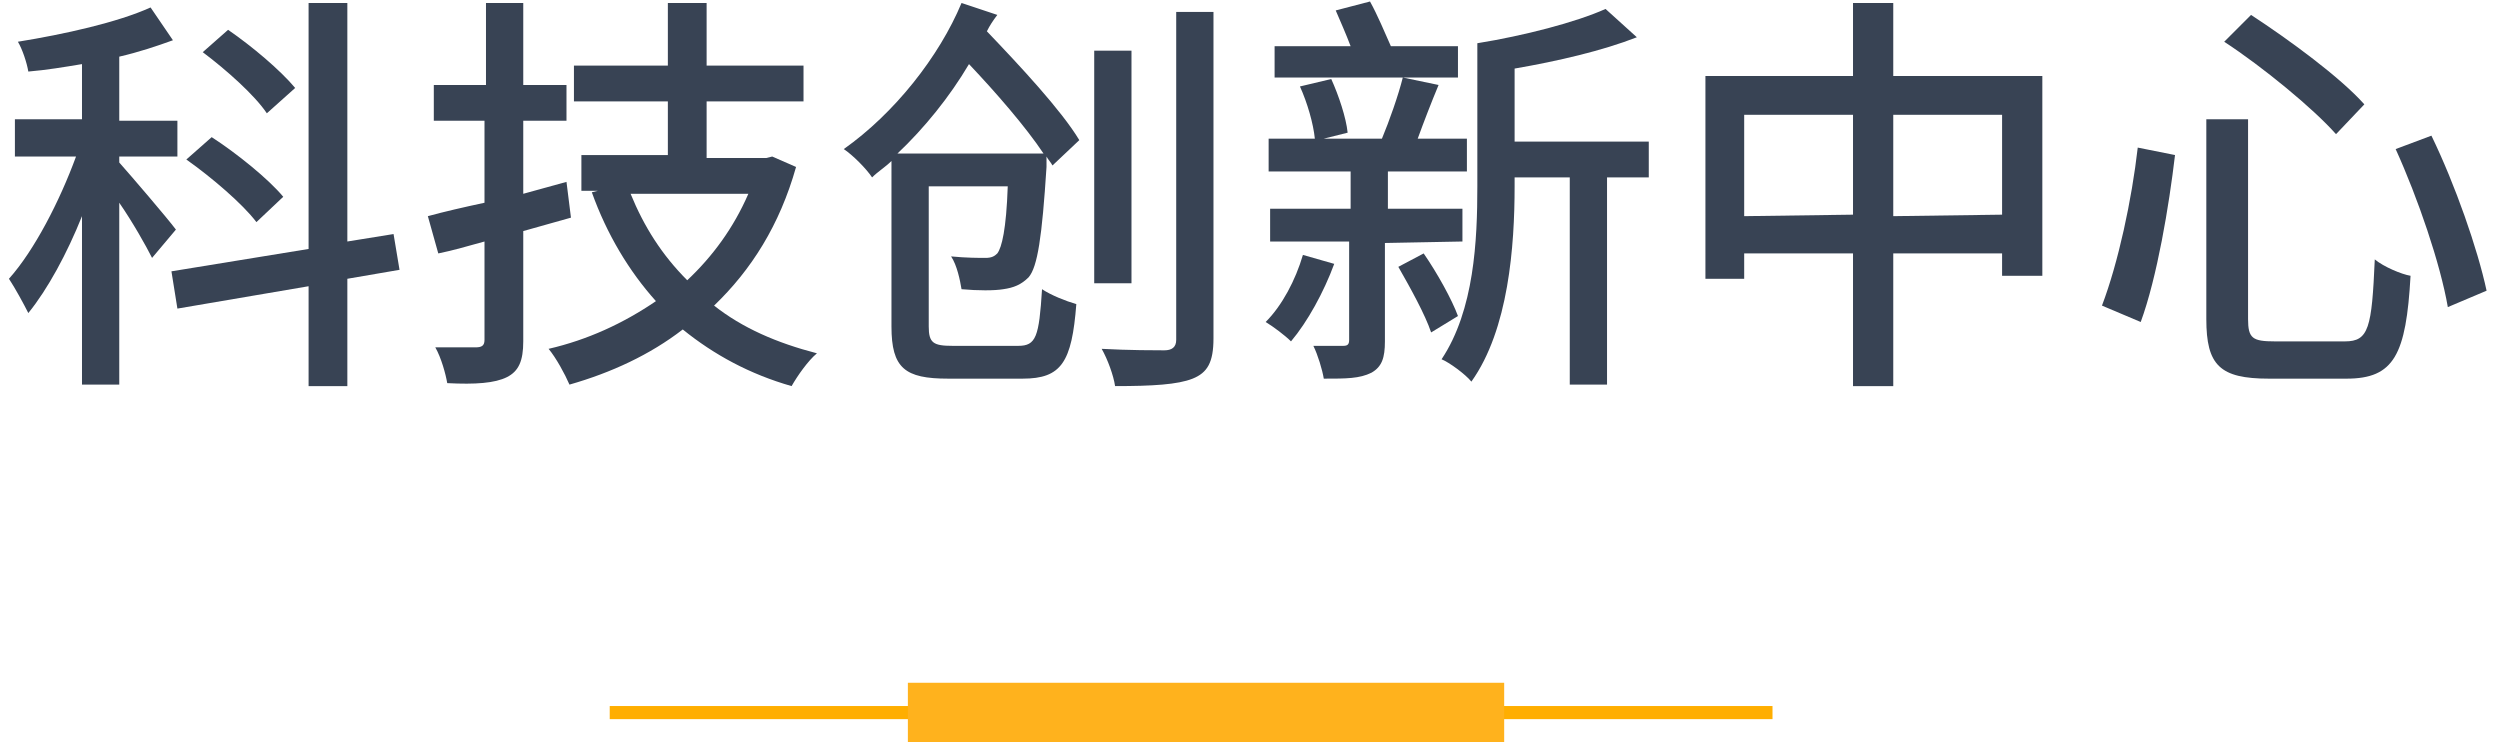
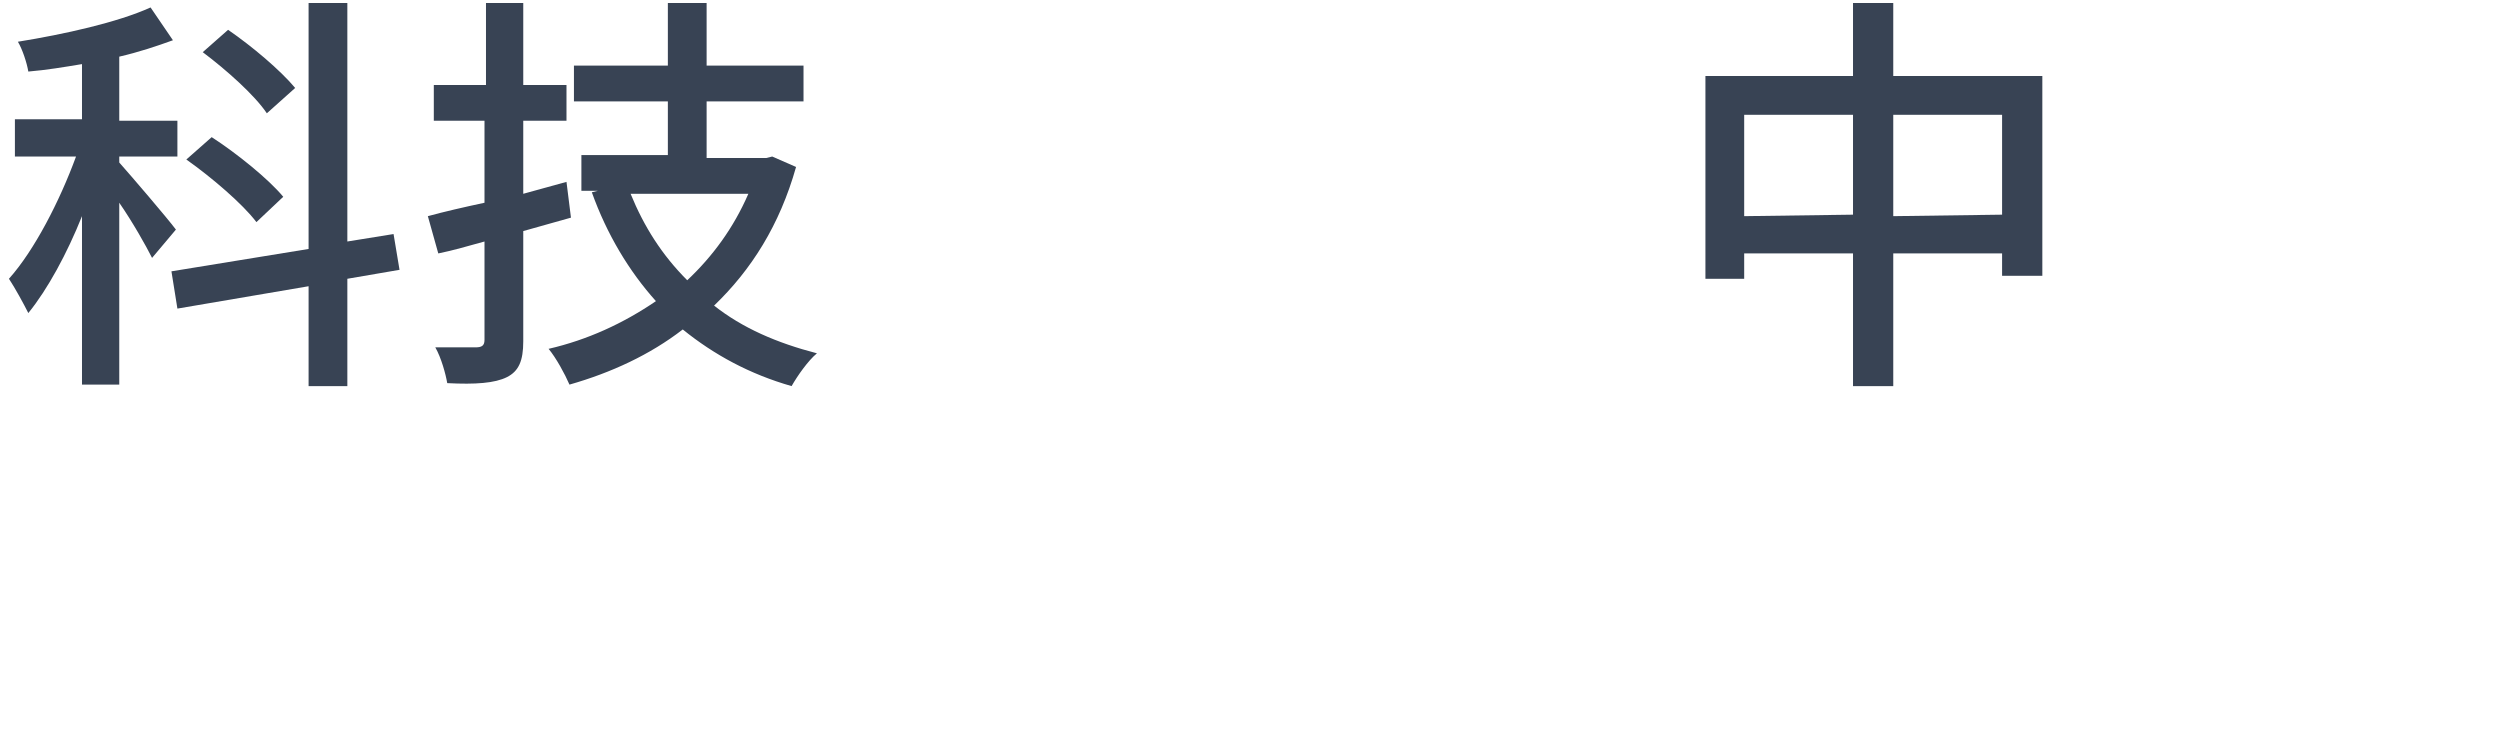
<svg xmlns="http://www.w3.org/2000/svg" version="1.1" id="科创中心_拷贝" x="0px" y="0px" viewBox="0 0 167.7 49.8" style="enable-background:new 0 0 167.7 49.8;" xml:space="preserve">
  <style type="text/css">
	.st0{fill:none;stroke:#FFAE00;stroke-width:0.88;}
	.st1{fill:#FFB21D;}
	.st2{fill:#384354;}
</style>
-   <path id="形状_10_拷贝" class="st0" d="M40.9,47.8h78" />
-   <rect id="矩形_6_拷贝_3" x="60.9" y="45.8" class="st1" width="40" height="4" />
  <g>
    <path class="st2" d="M10.2,17.3c-0.4-0.8-1.3-2.4-2.2-3.7v12.2H5.5V14.5c-1,2.5-2.3,4.9-3.6,6.5c-0.3-0.6-0.9-1.7-1.3-2.3   c1.7-1.9,3.4-5.2,4.5-8.2H1V8h4.5V4.3C4.3,4.5,3.1,4.7,1.9,4.8c-0.1-0.6-0.4-1.5-0.7-2c3.1-0.5,6.7-1.3,8.9-2.3l1.5,2.2   C10.5,3.1,9.3,3.5,8,3.8v4.3h3.9v2.4H8v0.4c0.8,0.9,3.2,3.7,3.8,4.5L10.2,17.3z M23.3,18.7v7.2h-2.6v-6.7l-8.8,1.5l-0.4-2.5   l9.2-1.5V0.2h2.6v16l3.1-0.5l0.4,2.4L23.3,18.7z M17.2,14.9c-0.9-1.2-3-3-4.7-4.2l1.7-1.5c1.7,1.1,3.8,2.8,4.8,4L17.2,14.9z    M17.9,7.6c-0.8-1.2-2.7-2.9-4.3-4.1L15.3,2c1.6,1.1,3.5,2.7,4.5,3.9L17.9,7.6z" />
    <path class="st2" d="M38.3,14.6c-1.1,0.3-2.1,0.6-3.2,0.9v7.4c0,1.3-0.3,2-1.1,2.4s-2.1,0.5-4,0.4c-0.1-0.6-0.4-1.7-0.8-2.4   c1.2,0,2.4,0,2.7,0c0.4,0,0.6-0.1,0.6-0.5v-6.6c-1.1,0.3-2.1,0.6-3.1,0.8l-0.7-2.5c1.1-0.3,2.4-0.6,3.8-0.9V8.1h-3.4V5.7h3.5V0.2   h2.5v5.5H38v2.4h-2.9V13l2.9-0.8L38.3,14.6z M53.4,11.2c-1.1,3.9-3,6.9-5.5,9.3c1.9,1.5,4.2,2.5,6.9,3.2c-0.6,0.5-1.3,1.5-1.7,2.2   c-2.8-0.8-5.2-2.1-7.3-3.8c-2.2,1.7-4.8,2.9-7.6,3.7c-0.3-0.7-0.9-1.8-1.4-2.4c2.6-0.6,5-1.7,7.2-3.2c-1.8-2-3.3-4.5-4.3-7.3   l0.4-0.1H39v-2.4h5.8V6.8h-6.3V4.4h6.3V0.2h2.6v4.2h6.5v2.4h-6.5v3.8h4l0.4-0.1L53.4,11.2z M42.3,13c0.9,2.2,2.1,4.1,3.8,5.8   c1.7-1.6,3.1-3.5,4.1-5.8C50.2,13,42.3,13,42.3,13z" />
-     <path class="st2" d="M70.6,11.1c-0.1-0.2-0.3-0.4-0.4-0.6c0,0.2,0,0.5,0,0.7c-0.3,4.7-0.6,6.7-1.2,7.4c-0.5,0.5-1,0.7-1.7,0.8   c-0.6,0.1-1.7,0.1-2.8,0c-0.1-0.6-0.3-1.6-0.7-2.2c1,0.1,1.9,0.1,2.3,0.1s0.6-0.1,0.8-0.3c0.3-0.4,0.6-1.6,0.7-4.5h-5.3v9.4   c0,1.1,0.3,1.3,1.6,1.3h4.4c1.2,0,1.4-0.6,1.6-3.8c0.6,0.4,1.6,0.8,2.3,1c-0.3,3.9-1,5-3.6,5h-5c-2.9,0-3.8-0.7-3.8-3.5V10.8   c-0.4,0.4-0.9,0.7-1.3,1.1c-0.4-0.6-1.3-1.5-1.9-1.9C60,7.6,63,3.8,64.5,0.2L66.9,1c-0.3,0.4-0.5,0.7-0.7,1.1   c2.2,2.3,5,5.3,6.2,7.3L70.6,11.1z M70,10.3c-1.2-1.8-3.2-4.1-5-6c-1.3,2.2-3,4.3-4.8,6H70z M75.9,19h-2.5V3.4h2.5V19z M81.4,0.7   v22c0,1.6-0.4,2.3-1.4,2.7c-1,0.4-2.7,0.5-5.2,0.5c-0.1-0.7-0.5-1.8-0.9-2.5c1.8,0.1,3.7,0.1,4.2,0.1s0.8-0.2,0.8-0.7v-22h2.5V0.7z   " />
-     <path class="st2" d="M89.5,17.7c-0.7,1.9-1.8,3.9-2.9,5.2c-0.4-0.4-1.2-1-1.7-1.3c1.1-1.1,2-2.8,2.5-4.5L89.5,17.7z M92.9,16.3v6.6   c0,1.1-0.2,1.7-0.9,2.1c-0.8,0.4-1.7,0.4-3.2,0.4c-0.1-0.6-0.4-1.6-0.7-2.2c0.9,0,1.7,0,2,0s0.4-0.1,0.4-0.4v-6.6h-5.3V14h5.4v-2.5   h-5.5V9.3h3.1c-0.1-1-0.5-2.4-1-3.5l2.1-0.5c0.5,1.1,1,2.6,1.1,3.6l-1.6,0.4h3.9c0.5-1.2,1.1-2.9,1.4-4.1l2.4,0.5   c-0.5,1.2-1,2.5-1.4,3.6h3.3v2.2h-5.3V14h5v2.2L92.9,16.3C92.9,16.2,92.9,16.3,92.9,16.3z M97.8,5.2H85.5V3.1h5.1   c-0.3-0.8-0.7-1.7-1-2.4l2.3-0.6c0.5,0.9,1,2.1,1.4,3h4.5V5.2z M95.5,17c0.9,1.3,1.9,3.1,2.3,4.2L96,22.3c-0.4-1.2-1.4-3-2.2-4.4   L95.5,17z M110.6,11.9h-2.8v13.9h-2.5V11.9h-3.7v0.6c0,4-0.4,9.6-2.9,13.1c-0.4-0.5-1.5-1.3-2-1.5c2.2-3.3,2.4-8,2.4-11.6V2.9   c3.1-0.5,6.6-1.4,8.6-2.3l2.1,1.9c-2.3,0.9-5.3,1.6-8.2,2.1v4.9h9V11.9z" />
    <path class="st2" d="M137,5.1v13.4h-2.7V17H127v8.9h-2.7V17H117v1.7h-2.6V5.1h9.9V0.2h2.7v4.9H137z M124.3,14.4V7.7H117v6.8   L124.3,14.4L124.3,14.4z M134.3,14.4V7.7H127v6.8L134.3,14.4L134.3,14.4z" />
-     <path class="st2" d="M145.9,10.4c-0.4,3.4-1.2,8.2-2.3,11.2l-2.6-1.1c1.1-2.9,2-7.1,2.4-10.6L145.9,10.4z M150.8,8v13.4   c0,1.3,0.3,1.5,1.8,1.5h4.7c1.6,0,1.8-0.9,2-5.5c0.6,0.5,1.8,1,2.4,1.1c-0.3,5.3-1.1,6.9-4.3,6.9h-5.2c-3.3,0-4.2-0.9-4.2-4V8   H150.8z M151,1c2.6,1.7,6,4.2,7.6,6l-1.9,2c-1.5-1.7-4.9-4.5-7.5-6.2L151,1z M163.1,9.1c1.6,3.3,3.1,7.6,3.7,10.4l-2.6,1.1   c-0.5-2.9-2-7.3-3.5-10.6L163.1,9.1z" />
  </g>
</svg>